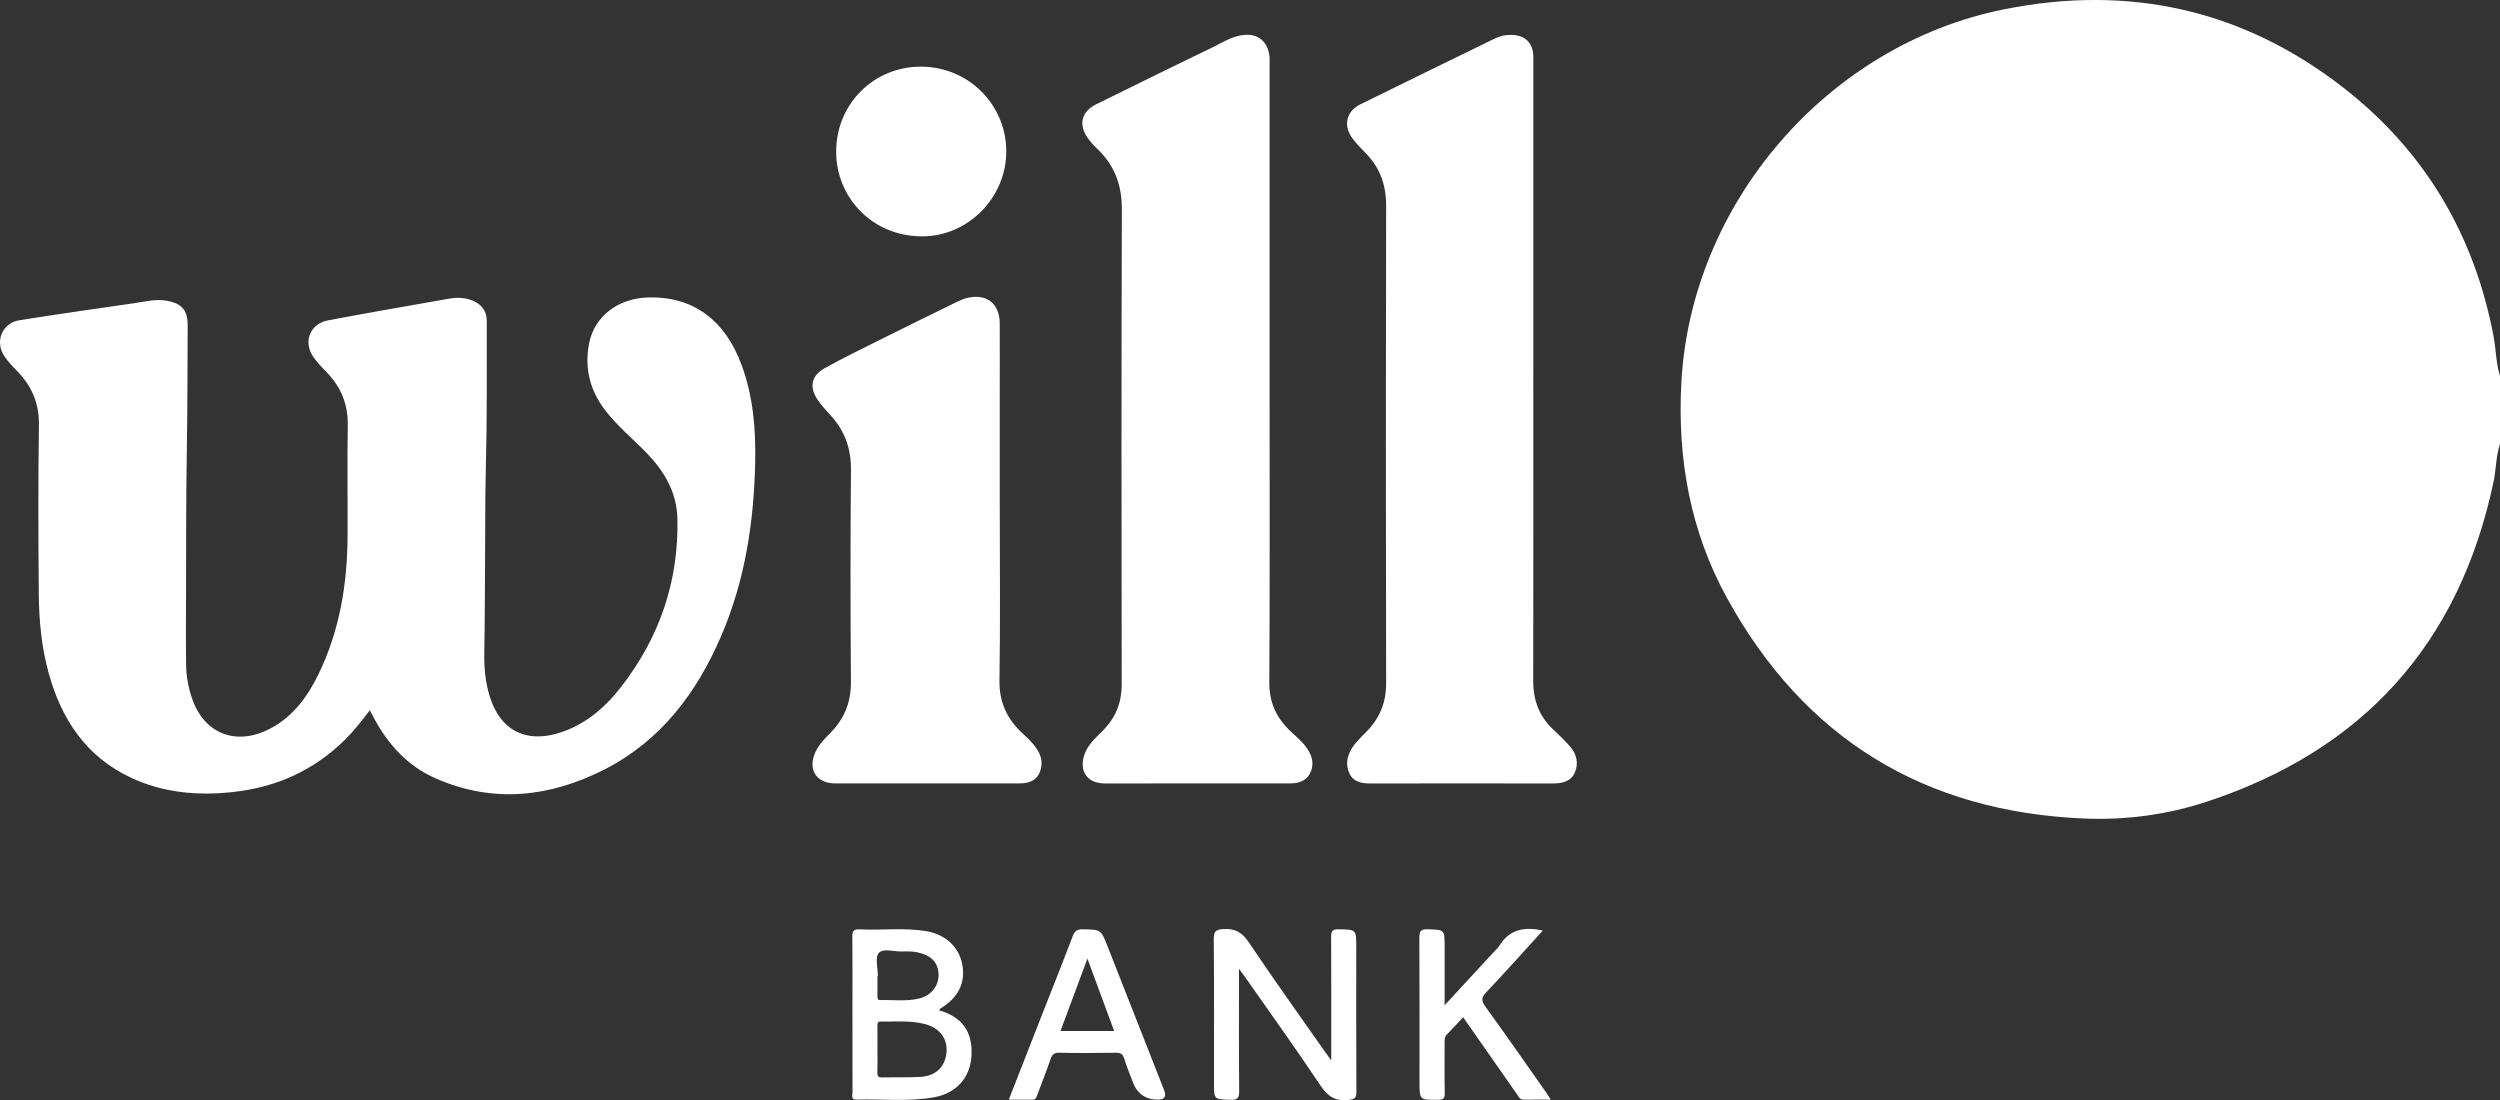
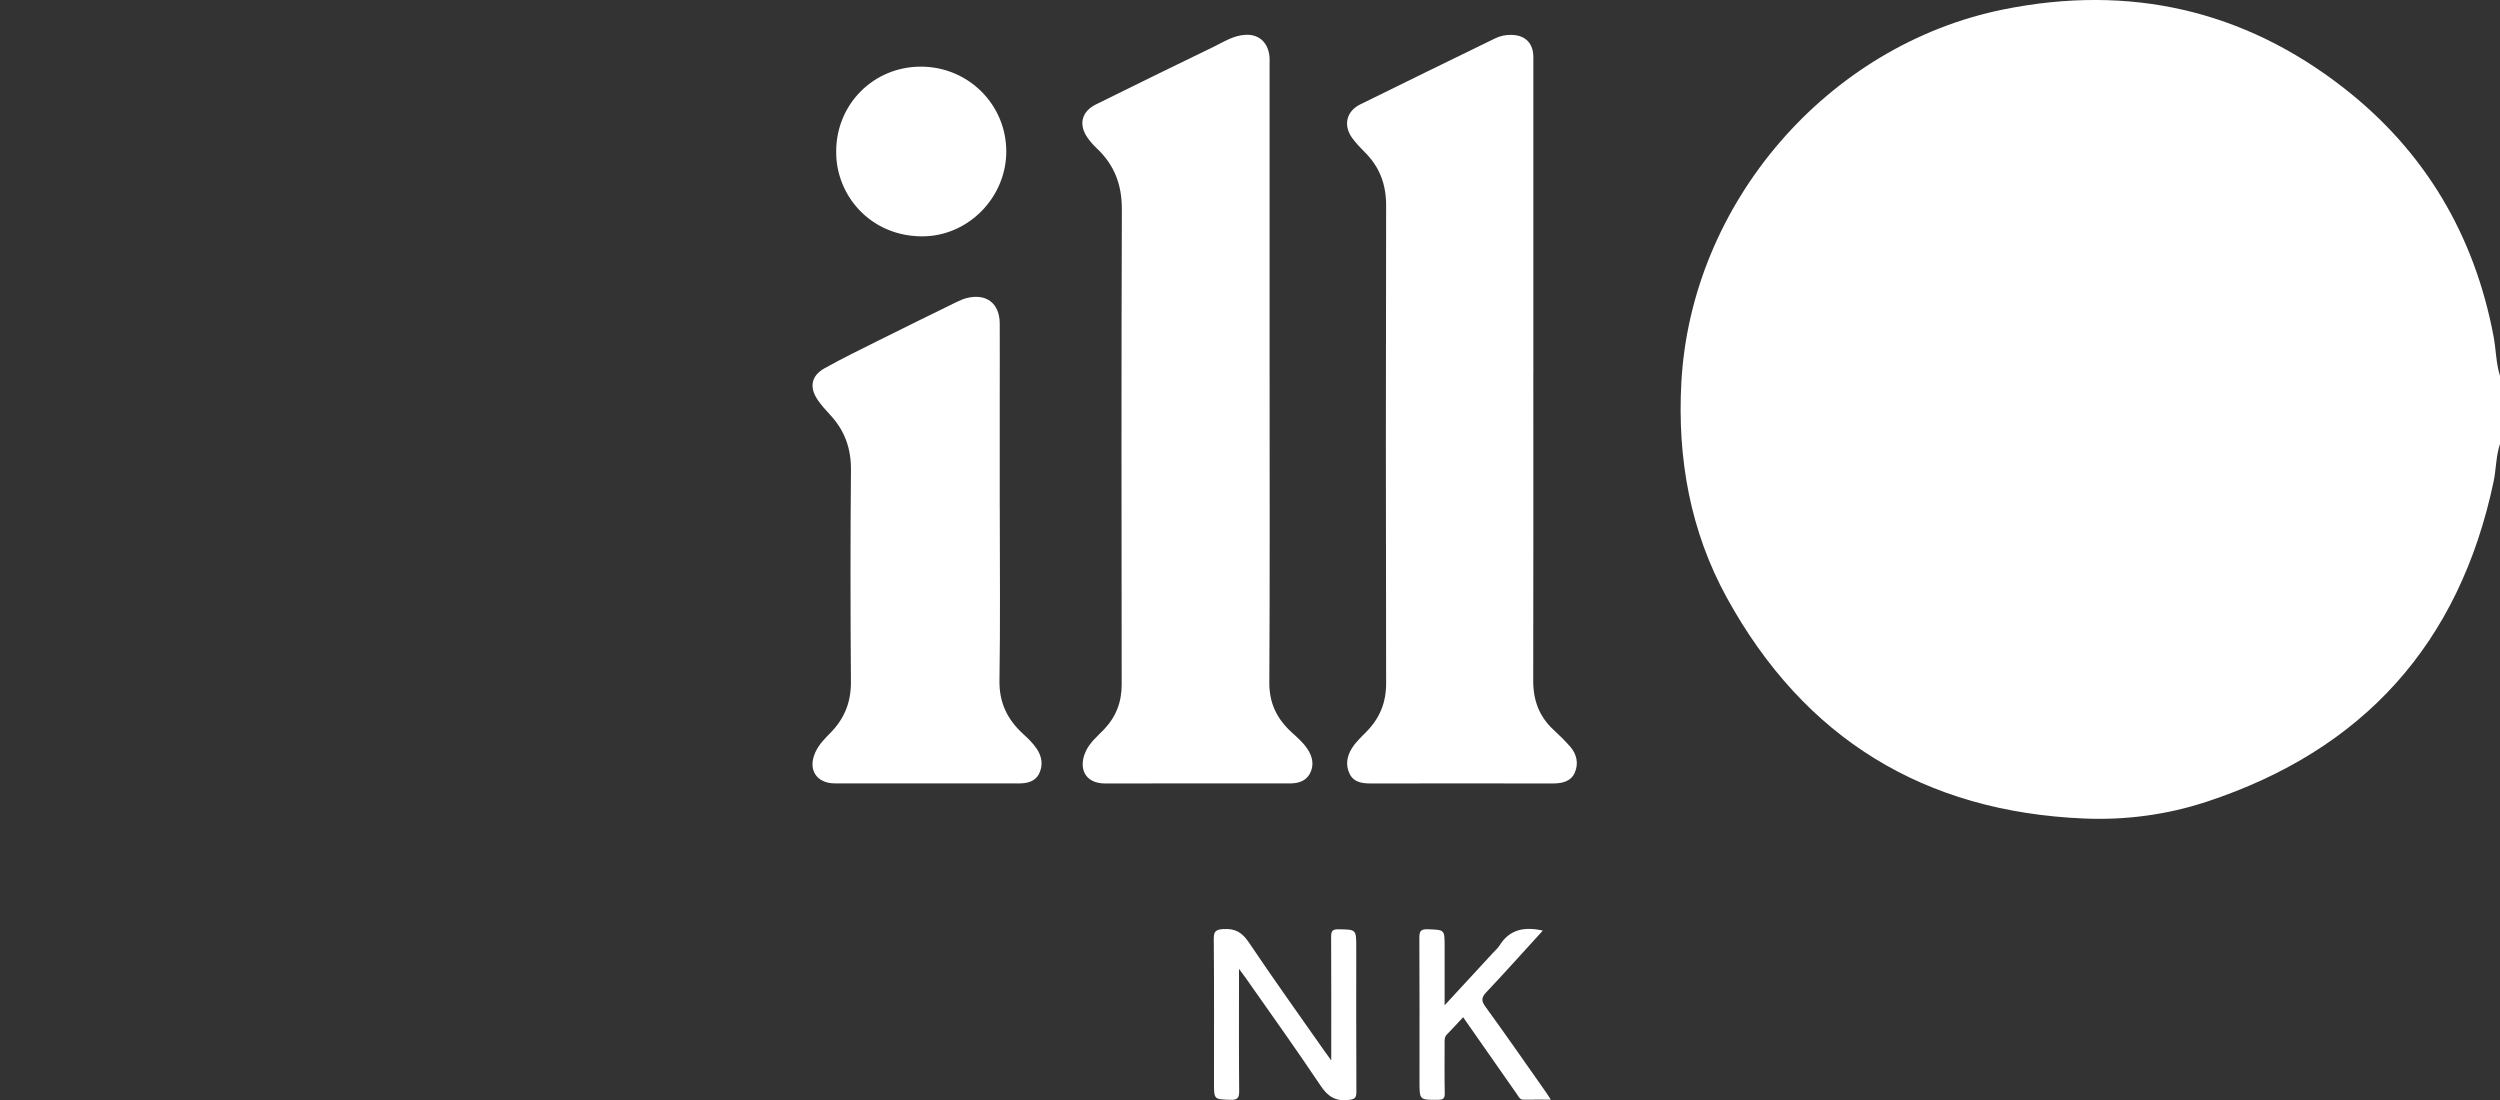
<svg xmlns="http://www.w3.org/2000/svg" id="Camada_1" viewBox="0 0 729.64 321.11">
  <rect x="0" y="0" width="729.64" height="321.11" fill="#333333" stroke="none" />
  <defs>
    <style>
      .cls-1 {
        fill: #fff;
      }
    </style>
  </defs>
  <path class="cls-1" d="M729.64,129.57c-1.2,3.59-1.11,7.39-1.88,11.05-9.98,47.22-38,78.33-83.8,93.39-11.53,3.79-23.56,5.39-35.66,4.88-46.74-1.96-81.72-23.37-104.27-64.36-10.72-19.49-14.51-40.69-13.32-62.82,2.81-52.42,42.63-98.64,94.18-108.99,36.47-7.32,69.8.05,99.16,22.96,23.71,18.5,38.13,42.92,43.72,72.52.72,3.84.69,7.8,1.88,11.55v19.81Z" />
-   <path class="cls-1" d="M107.91,207.33c-2.36,3.06-4.55,5.9-7.1,8.44-9.12,9.05-20.09,14.01-32.84,15.39-10.28,1.12-20.26.24-29.68-4.15-13.2-6.15-20.41-17.12-24.14-30.77-2.06-7.53-2.76-15.23-2.83-22.97-.14-16.43-.2-32.86.04-49.28.09-6.32-2.12-11.34-6.39-15.73-1.32-1.35-2.65-2.75-3.7-4.3-2.86-4.23-.64-9.7,4.36-10.49,11.14-1.76,22.31-3.38,33.47-4.97,3.16-.45,6.3-1.31,9.56-.73,4.39.78,6.13,2.74,6.11,7.2-.05,12.29-.05,24.58-.25,36.88-.25,15.02-.18,30.04-.23,45.06-.02,5.69-.06,11.39.02,17.08.05,3.64.73,7.2,2.02,10.61,3.74,9.91,13.12,13.15,22.81,7.9,6.6-3.58,10.74-9.37,13.91-15.93,6.13-12.69,8.32-26.23,8.39-40.19.05-10.73-.12-21.46.06-32.19.11-6.16-1.95-11.23-6.19-15.57-1.38-1.41-2.77-2.86-3.88-4.48-3.03-4.41-.96-9.65,4.29-10.64,11.88-2.23,23.79-4.32,35.7-6.39,1.85-.32,3.76-.26,5.64.31,3.09.95,4.99,3.02,5,6.25.01,14.18.1,28.37-.26,42.55-.23,9.07-.16,18.15-.23,27.22-.06,8.91-.06,17.81-.23,26.72-.09,4.41.27,8.86,1.61,13.17,3.01,9.65,10.26,13.57,19.94,10.66,7.75-2.33,13.6-7.34,18.41-13.55,11.17-14.4,16.8-30.74,16.41-49.03-.17-7.57-3.68-13.68-8.81-19.02-4.12-4.28-8.78-8.04-12.39-12.8-4.36-5.75-5.95-12.2-4.59-19.3,1.53-7.98,8.48-13.3,17.47-13.49,12.85-.27,22.19,6.53,27.05,19.72,3.35,9.1,4.16,18.58,3.97,28.18-.35,17.56-2.95,34.72-9.95,50.97-7.16,16.63-17.65,30.58-34.13,38.95-15.92,8.07-32.46,9.93-49.25,2.52-8.07-3.56-13.75-9.77-17.88-17.46-.38-.7-.74-1.4-1.25-2.36Z" />
+   <path class="cls-1" d="M107.91,207.33Z" />
  <path class="cls-1" d="M370.54,109.85c0,29.8.09,59.59-.08,89.39-.03,6.05,2.26,10.62,6.56,14.53,1.64,1.49,3.34,2.96,4.58,4.84,1.52,2.29,2,4.78.67,7.22-1.22,2.24-3.5,2.83-5.94,2.82-17.93,0-35.86-.03-53.79.01-6.02.01-7.91-4.6-5.6-9.49,1.19-2.51,3.34-4.28,5.22-6.23,3.53-3.69,5.22-7.99,5.21-13.15-.06-46.22-.11-92.44.05-138.66.03-7.19-2.17-13-7.33-17.85-.96-.9-1.84-1.9-2.61-2.97-2.77-3.86-1.88-7.74,2.38-9.84,11.41-5.65,22.84-11.25,34.3-16.79,3-1.45,5.8-3.34,9.37-3.52,3.77-.2,6.54,2.08,6.98,6.36.08.74.02,1.48.02,2.23,0,30.37,0,60.75,0,91.12Z" />
  <path class="cls-1" d="M447.51,108.53c0,30.04.04,60.08-.03,90.13-.01,5.69,1.72,10.46,5.93,14.34,1.7,1.56,3.35,3.19,4.87,4.92,1.94,2.22,2.48,4.98,1.32,7.6-1.16,2.61-3.75,3.15-6.48,3.14-17.68-.03-35.36-.02-53.04,0-2.5,0-4.95-.33-6.16-2.77-1.26-2.51-.86-5.12.64-7.51,1.15-1.83,2.74-3.3,4.24-4.82,3.88-3.94,5.77-8.51,5.75-14.17-.1-46.47-.1-92.93,0-139.4.01-6.15-1.88-11.24-6.2-15.54-1.28-1.28-2.54-2.61-3.62-4.06-2.76-3.68-1.85-7.89,2.24-9.91,13.1-6.47,26.24-12.86,39.37-19.27,1.5-.73,3.08-1.06,4.78-1.03,4.02.07,6.39,2.4,6.4,6.5.02,7.92,0,15.85,0,23.77,0,22.7,0,45.39,0,68.09Z" />
  <path class="cls-1" d="M291.79,148.16c0,16.84.18,33.67-.09,50.5-.1,6.51,2.38,11.43,6.98,15.61,1.41,1.28,2.76,2.62,3.84,4.18,1.56,2.25,1.96,4.79.8,7.24-1.15,2.45-3.54,2.96-6.07,2.96-17.84-.01-35.69,0-53.53-.01-5.48,0-8.04-4.07-5.75-9.09,1.01-2.22,2.7-3.94,4.38-5.64,4.07-4.13,6.04-8.94,6-14.86-.15-20.63-.18-41.26.01-61.89.06-6.32-1.86-11.57-6.11-16.12-1.29-1.38-2.57-2.81-3.63-4.37-2.48-3.67-1.85-7.01,2.02-9.18,5.09-2.85,10.35-5.41,15.57-8.02,7.56-3.77,15.15-7.49,22.74-11.21,1.02-.5,2.09-.99,3.19-1.27,5.75-1.44,9.61,1.54,9.64,7.43.03,7.26,0,14.52,0,21.79,0,10.65,0,21.29,0,31.94Z" />
  <path class="cls-1" d="M244.05,44.23c-.03-13.82,10.89-24.77,24.7-24.78,13.79,0,24.88,10.97,24.94,24.66.05,13.52-11.19,25.02-24.81,24.87-15.02-.16-24.95-12.11-24.83-24.75Z" />
  <path class="cls-1" d="M388.53,309.45v-3.03c0-10.97.03-21.95-.03-32.92,0-1.6.22-2.3,2.09-2.28,5.24.07,5.24-.02,5.24,5.31,0,14.03-.03,28.06.04,42.08,0,1.78-.39,2.21-2.25,2.42-3.83.44-6.06-.97-8.19-4.16-7.09-10.61-14.53-20.98-21.85-31.43-.5-.72-1.04-1.41-1.97-2.67,0,1.37,0,2.14,0,2.91,0,10.89-.05,21.78.05,32.68.02,1.99-.37,2.7-2.52,2.63-4.82-.16-4.83-.04-4.83-4.94,0-13.95.06-27.89-.06-41.83-.02-2.28.4-2.94,2.87-3.07,3.46-.18,5.42,1.01,7.35,3.88,7.25,10.8,14.84,21.37,22.3,32.03.44.63.9,1.24,1.75,2.4Z" />
-   <path class="cls-1" d="M274.03,294.85c6.78,1.93,9.85,6.23,9.51,13.17-.31,6.39-4.34,11.02-10.84,12.21-7.53,1.37-15.15.48-22.73.7-1.73.05-1.16-1.28-1.16-2.12-.03-8.25-.02-16.51-.02-24.76,0-6.85.05-13.7-.03-20.55-.02-1.62.25-2.37,2.12-2.27,6.42.34,12.88-.53,19.28.5,5.69.91,9.66,4.56,10.65,9.59,1.07,5.44-1.05,9.81-6.31,13-.13.08-.21.24-.46.53ZM256.09,306.18c0,2.3.05,4.61-.02,6.91-.04,1.1.35,1.4,1.41,1.37,3.71-.08,7.42.05,11.12-.16,4.53-.25,7.24-2.92,7.64-7.14.37-3.95-1.92-7.11-6.21-8.26-4.27-1.14-8.66-.68-13-.76-1.01-.02-.93.69-.94,1.36,0,2.22,0,4.45,0,6.67ZM256.22,284.82s-.09,0-.13,0c0,1.9,0,3.79,0,5.69,0,.65-.1,1.4.92,1.37,3.78-.12,7.61.47,11.33-.48,3.48-.88,5.68-3.77,5.59-6.95-.1-3.56-2.14-5.65-6.19-6.51-1.48-.31-2.96-.29-4.43-.24-2.36.09-5.52-1.04-6.85.45-1.14,1.27-.24,4.38-.24,6.67Z" />
  <path class="cls-1" d="M450.28,271.6c-5.58,6.11-10.96,12.13-16.5,18-1.47,1.55-1.49,2.49-.23,4.23,6,8.26,11.82,16.66,17.7,25.01.41.58.78,1.19,1.36,2.1-2.84,0-5.38-.03-7.92.01-1.18.02-1.47-.9-1.97-1.61-5.19-7.42-10.38-14.84-15.7-22.46-1.63,1.75-3.14,3.42-4.73,5.03-.75.75-.67,1.63-.67,2.53,0,4.87-.07,9.74.04,14.61.03,1.56-.46,1.92-1.95,1.93-5.42.05-5.42.1-5.42-5.3,0-13.95.04-27.89-.04-41.84-.01-1.93.25-2.71,2.46-2.63,4.9.19,4.91.05,4.91,4.92,0,5.57,0,11.14,0,17.27,4.96-5.37,9.51-10.31,14.07-15.25.67-.73,1.45-1.39,1.97-2.22,2.95-4.73,7.29-5.53,12.63-4.33Z" />
-   <path class="cls-1" d="M294.43,320.93c3.11-7.97,6.08-15.57,9.06-23.18,3.2-8.16,6.46-16.29,9.57-24.48.59-1.55,1.29-2.09,2.98-2.05,5.28.11,5.27.03,7.18,4.9,5.51,14.03,11.02,28.05,16.54,42.07q1.08,2.74-1.76,2.75-5.51,0-7.42-5.22c-.82-2.23-1.76-4.42-2.45-6.69-.4-1.33-.99-1.8-2.41-1.78-5.53.09-11.06.11-16.59,0-1.57-.03-2.09.57-2.55,1.93-1.18,3.49-2.56,6.91-3.84,10.37-.26.7-.4,1.41-1.41,1.4-2.2-.03-4.4,0-6.9,0ZM325.18,300.91c-2.64-7.13-5.15-13.94-7.81-21.13-2.7,7.26-5.25,14.12-7.86,21.13h15.66Z" />
</svg>